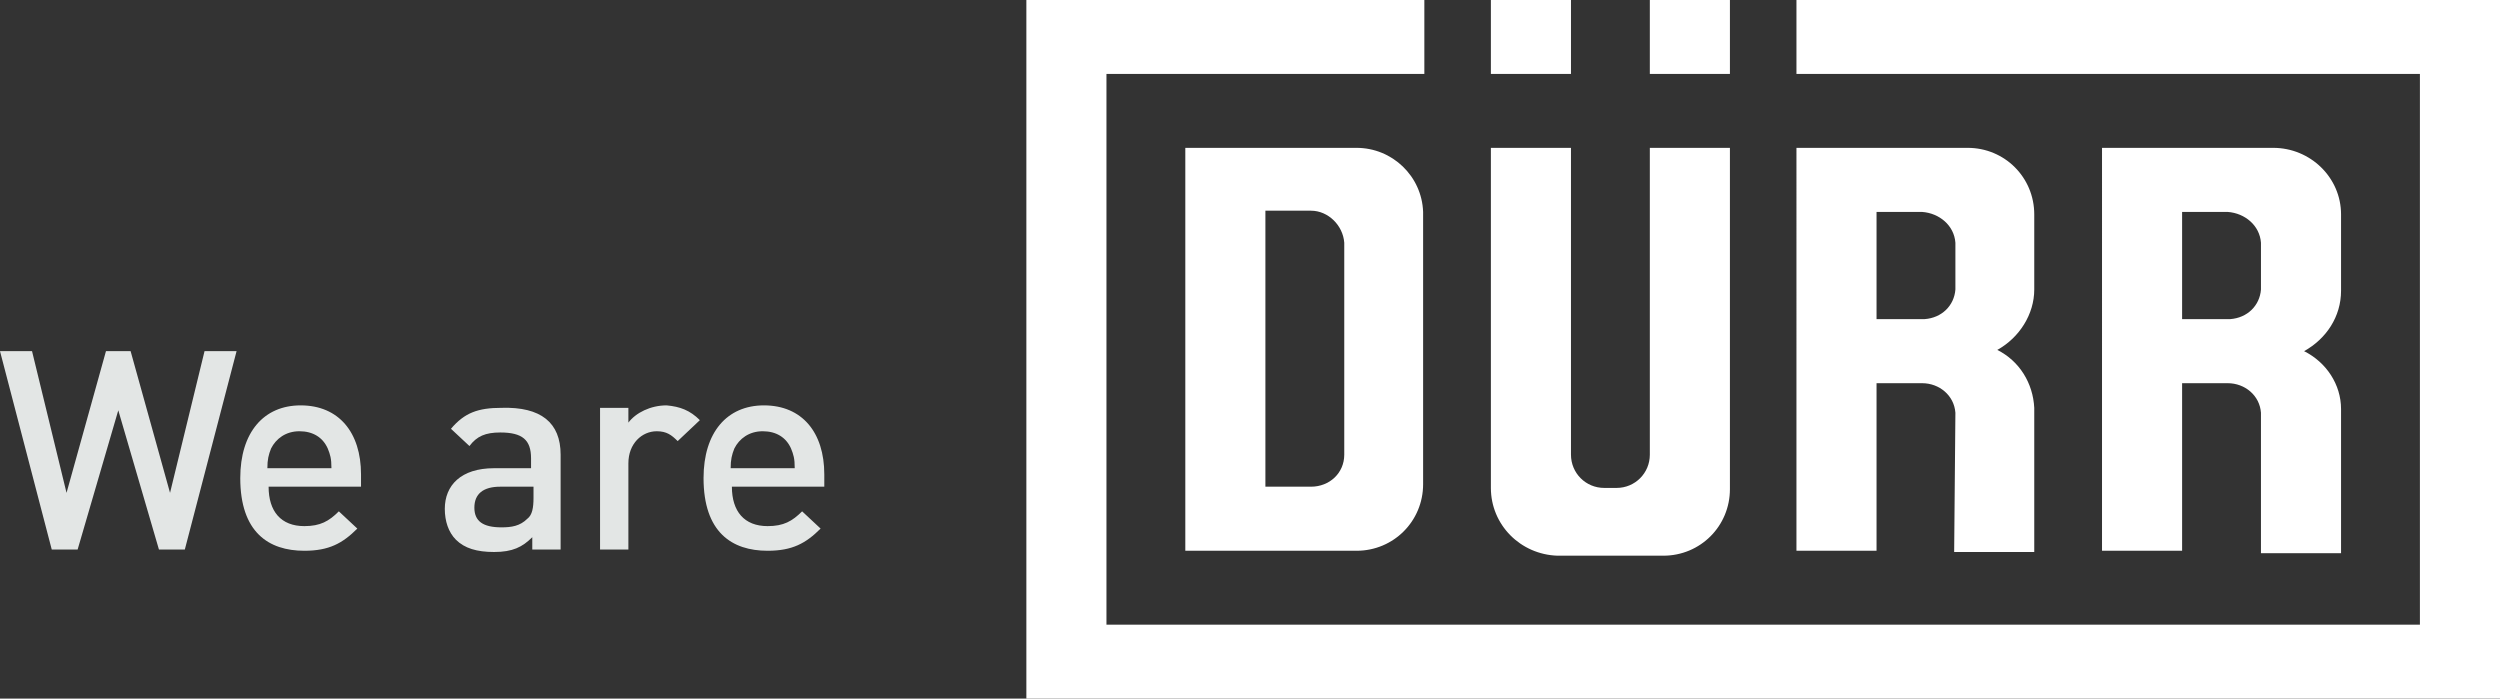
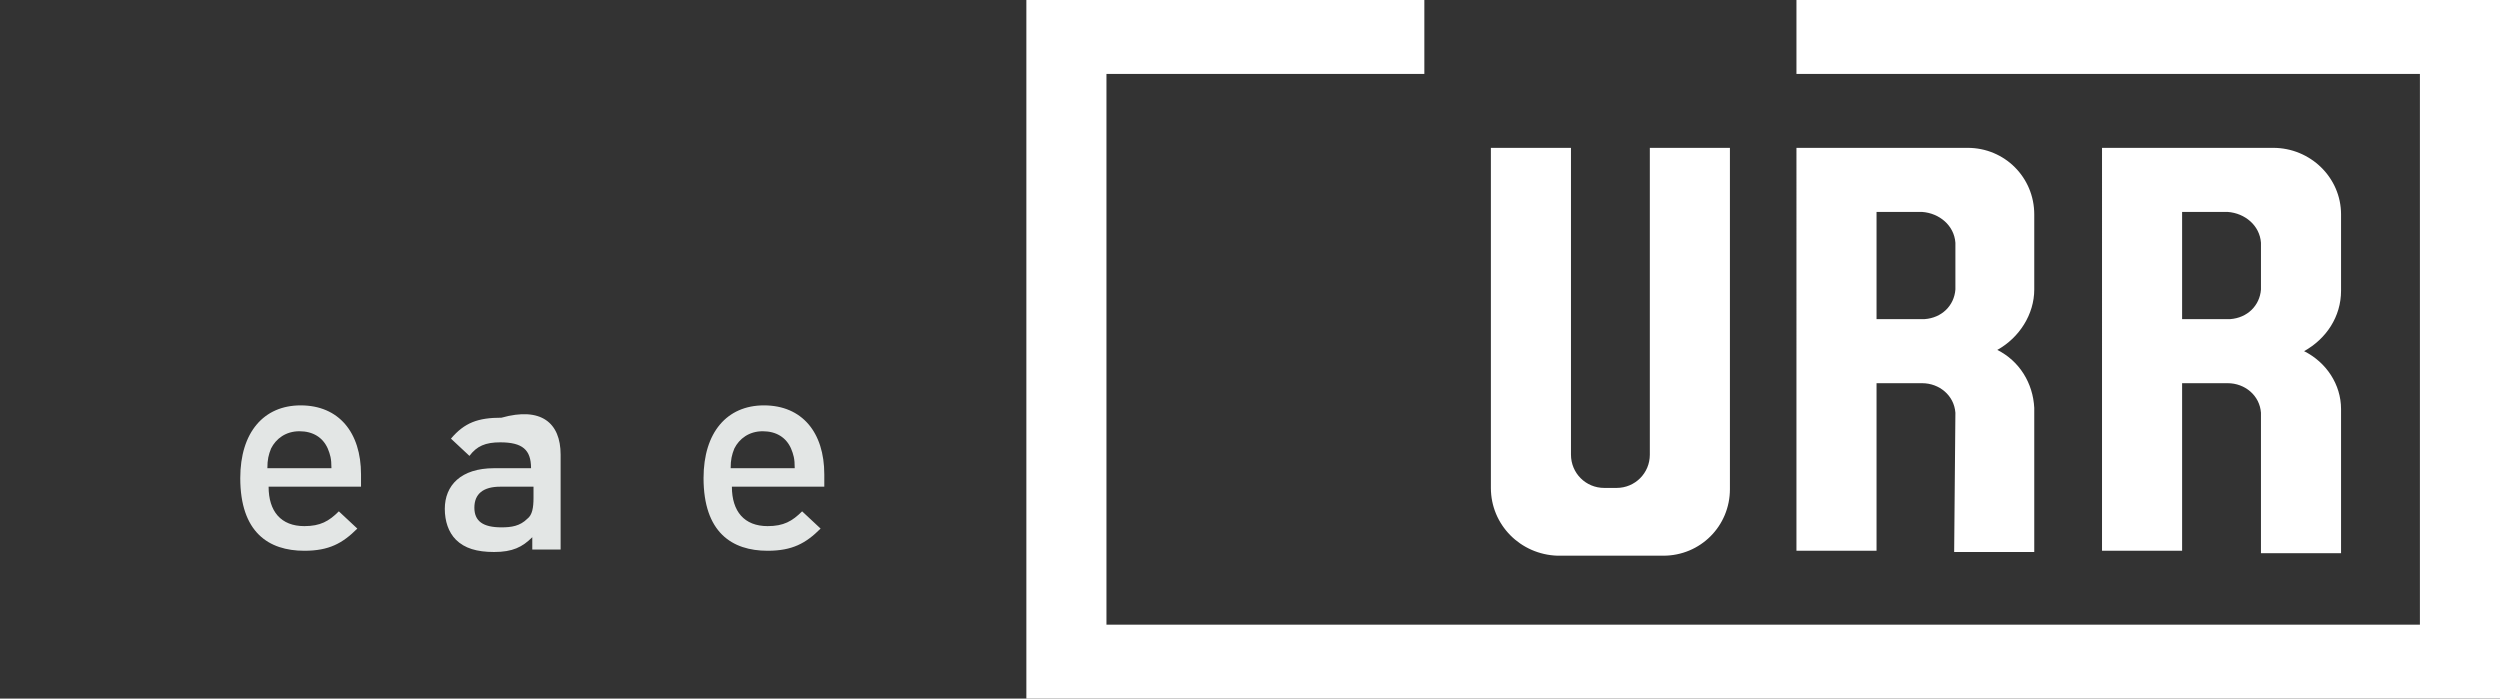
<svg xmlns="http://www.w3.org/2000/svg" version="1.1" id="Ebene_1" x="0px" y="0px" viewBox="0 0 202.9 56.7" style="enable-background:new 0 0 202.9 56.7;" xml:space="preserve">
  <rect x="0" y="0" width="202.9" height="56.7" fill="#333333" stroke="none" />
  <style type="text/css">
	.st0{fill:#FFFFFF;}
	.st1{fill:#E3E6E5;}
</style>
  <g id="LOGO">
    <g id="_20-01-14_Duerr_Logo_positiv_RGB_V1_1">
      <path class="st0" d="M183.5,33.5c-0.1-1.4-1.3-2.4-2.7-2.4h-3.7v13.6h-6.5V12h13.9c3,0,5.5,2.4,5.5,5.4c0,0,0,0,0,0.1v6.1    c0,2.1-1.2,3.9-3,4.9c1.8,0.9,3,2.7,3,4.7v11.7h-6.5L183.5,33.5 M183.5,23.5v-3.8c-0.1-1.4-1.3-2.4-2.7-2.5h-3.7v8.7h3.9    C182.4,25.8,183.4,24.8,183.5,23.5L183.5,23.5z" />
-       <rect x="121" class="st0" width="6.5" height="6" />
-       <rect x="133.9" class="st0" width="6.5" height="6" />
      <polyline class="st0" points="83.3,0 115.6,0 115.6,6 89.8,6 89.8,50.7 196.4,50.7 196.4,6 145.8,6 145.8,0 202.9,0 202.9,56.7     83.3,56.7 83.3,0   " />
-       <path class="st0" d="M106.4,39.5c1.5,0,2.7-1.1,2.7-2.6V19.7c-0.1-1.4-1.3-2.6-2.7-2.6h-3.7v22.4H106.4 M96.2,12h13.9    c2.9,0,5.3,2.3,5.4,5.2v22.1c0,3-2.4,5.4-5.4,5.4c0,0,0,0,0,0H96.2C96.2,44.7,96.2,12,96.2,12z" />
      <path class="st0" d="M121,39.6V12h6.5v24.9c0,1.5,1.2,2.7,2.7,2.7h1c1.5,0,2.7-1.2,2.7-2.7V12h6.5v27.7c0,3-2.4,5.4-5.4,5.4h-8.6    C123.4,45,121,42.6,121,39.6C121,39.6,121,39.6,121,39.6" />
      <path class="st0" d="M158.7,33.5c-0.1-1.4-1.3-2.4-2.7-2.4h-3.7v13.6h-6.5V12h13.9c3,0,5.4,2.4,5.4,5.4v6.1c0,2-1.2,3.9-3,4.9    c1.8,0.9,2.9,2.7,3,4.7v11.7h-6.5L158.7,33.5 M158.7,23.5v-3.8c-0.1-1.4-1.3-2.4-2.7-2.5h-3.7v8.7h3.9    C157.6,25.8,158.6,24.8,158.7,23.5L158.7,23.5z" />
    </g>
    <g>
-       <path class="st1" d="M15,44.6h-2.1L9.6,33.3L6.3,44.6H4.2L0,28.5h2.6L5.4,40l3.2-11.5h2L13.8,40l2.8-11.5h2.6    C19.2,28.5,15,44.6,15,44.6z" />
      <path class="st1" d="M21.8,39.5c0,2,1,3.2,2.9,3.2c1.3,0,2-0.4,2.8-1.2l1.5,1.4c-1.2,1.2-2.3,1.8-4.3,1.8c-2.9,0-5.2-1.5-5.2-5.9    c0-3.7,1.9-5.9,4.9-5.9c3.1,0,4.9,2.2,4.9,5.6v1C29.2,39.5,21.8,39.5,21.8,39.5z M26.6,36.4c-0.4-0.9-1.2-1.4-2.3-1.4    c-1.1,0-1.9,0.6-2.3,1.4c-0.2,0.5-0.3,0.9-0.3,1.6h5.2C26.9,37.2,26.8,36.9,26.6,36.4z" />
-       <path class="st1" d="M45.5,36.9v7.7h-2.3v-1c-0.8,0.8-1.6,1.2-3.1,1.2c-1.4,0-2.4-0.3-3.1-1c-0.6-0.6-0.9-1.5-0.9-2.5    c0-1.9,1.3-3.3,4-3.3h3v-0.8c0-1.5-0.7-2.1-2.5-2.1c-1.2,0-1.9,0.3-2.5,1.1l-1.5-1.4c1.1-1.3,2.2-1.7,4.1-1.7    C43.9,33,45.5,34.3,45.5,36.9z M40.6,39.5c-1.4,0-2.1,0.6-2.1,1.7c0,1.1,0.7,1.6,2.2,1.6c0.8,0,1.5-0.1,2.1-0.7    c0.4-0.3,0.5-0.9,0.5-1.7v-0.9C43.2,39.5,40.6,39.5,40.6,39.5z" />
-       <path class="st1" d="M56.8,34.1L55,35.8c-0.5-0.5-0.9-0.8-1.7-0.8c-1.2,0-2.3,1-2.3,2.6v7h-2.3V33.1H51v1.2    c0.6-0.8,1.8-1.4,3.1-1.4C55.2,33,56,33.3,56.8,34.1z" />
+       <path class="st1" d="M45.5,36.9v7.7h-2.3v-1c-0.8,0.8-1.6,1.2-3.1,1.2c-1.4,0-2.4-0.3-3.1-1c-0.6-0.6-0.9-1.5-0.9-2.5    c0-1.9,1.3-3.3,4-3.3h3c0-1.5-0.7-2.1-2.5-2.1c-1.2,0-1.9,0.3-2.5,1.1l-1.5-1.4c1.1-1.3,2.2-1.7,4.1-1.7    C43.9,33,45.5,34.3,45.5,36.9z M40.6,39.5c-1.4,0-2.1,0.6-2.1,1.7c0,1.1,0.7,1.6,2.2,1.6c0.8,0,1.5-0.1,2.1-0.7    c0.4-0.3,0.5-0.9,0.5-1.7v-0.9C43.2,39.5,40.6,39.5,40.6,39.5z" />
      <path class="st1" d="M59.4,39.5c0,2,1,3.2,2.9,3.2c1.3,0,2-0.4,2.8-1.2l1.5,1.4c-1.2,1.2-2.3,1.8-4.3,1.8c-2.9,0-5.2-1.5-5.2-5.9    c0-3.7,1.9-5.9,4.9-5.9c3.1,0,4.9,2.2,4.9,5.6v1C66.8,39.5,59.4,39.5,59.4,39.5z M64.2,36.4c-0.4-0.9-1.2-1.4-2.3-1.4    c-1.1,0-1.9,0.6-2.3,1.4c-0.2,0.5-0.3,0.9-0.3,1.6h5.2C64.5,37.2,64.4,36.9,64.2,36.4z" />
    </g>
  </g>
</svg>